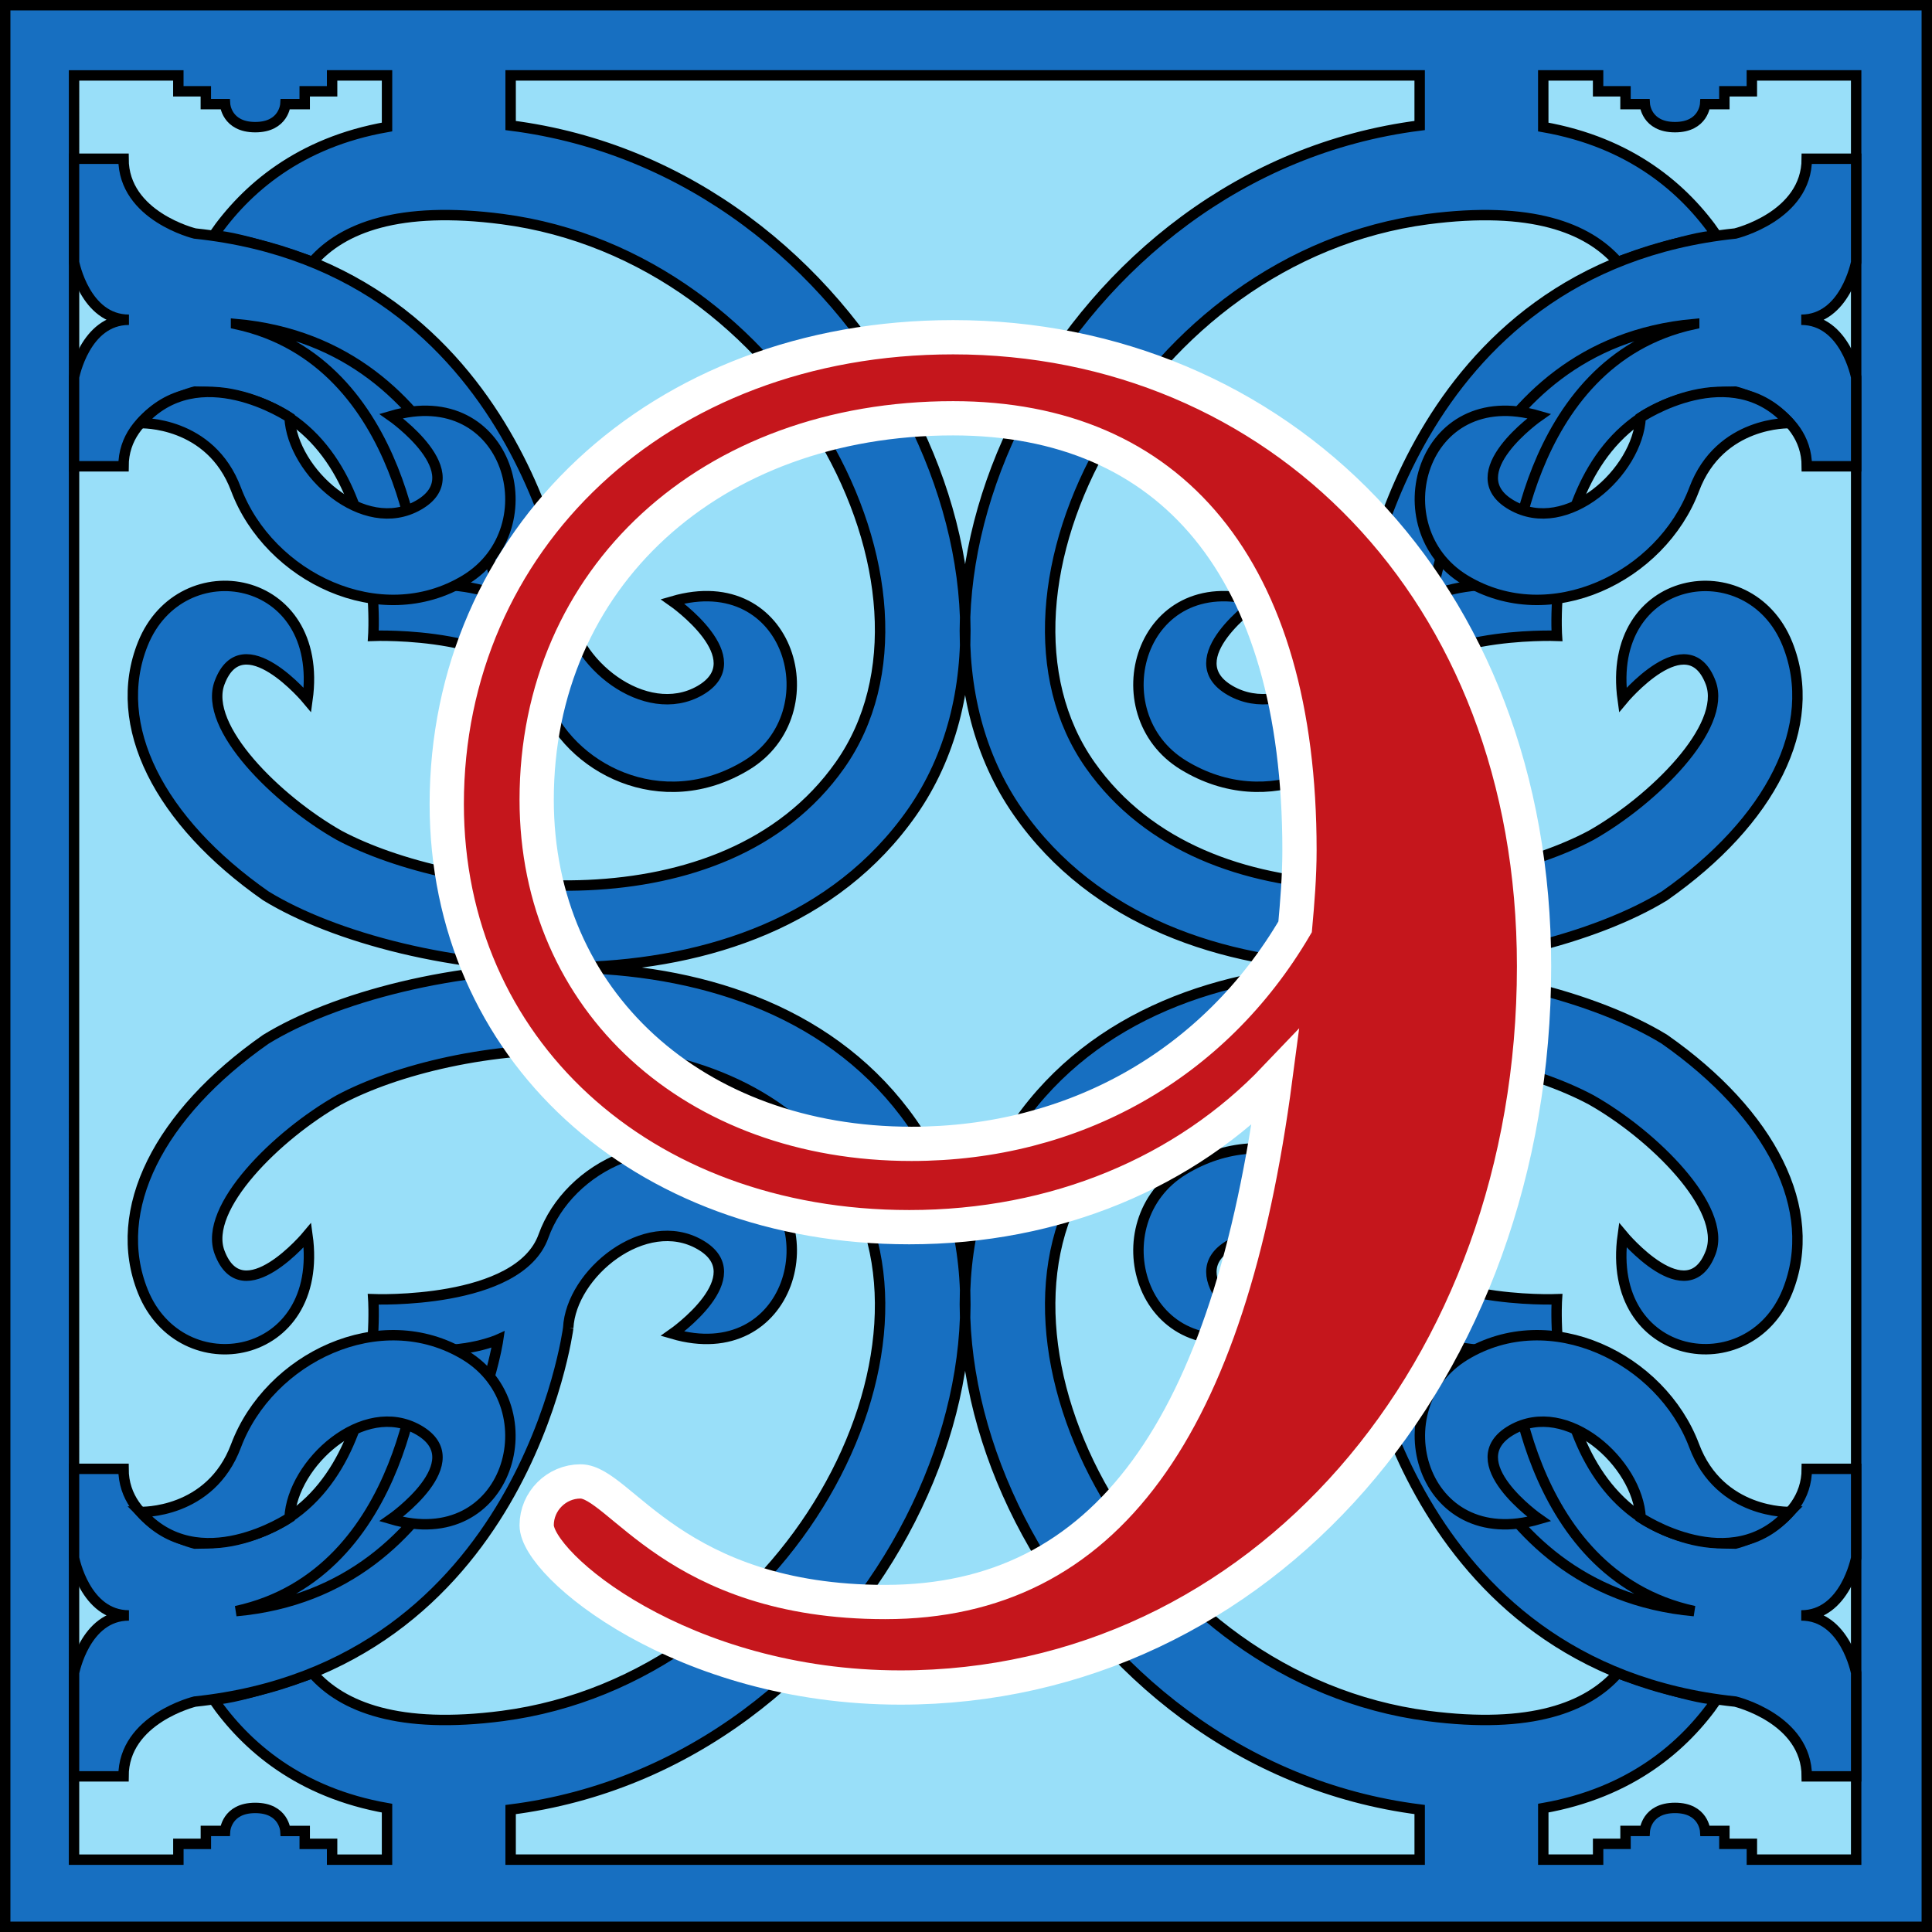
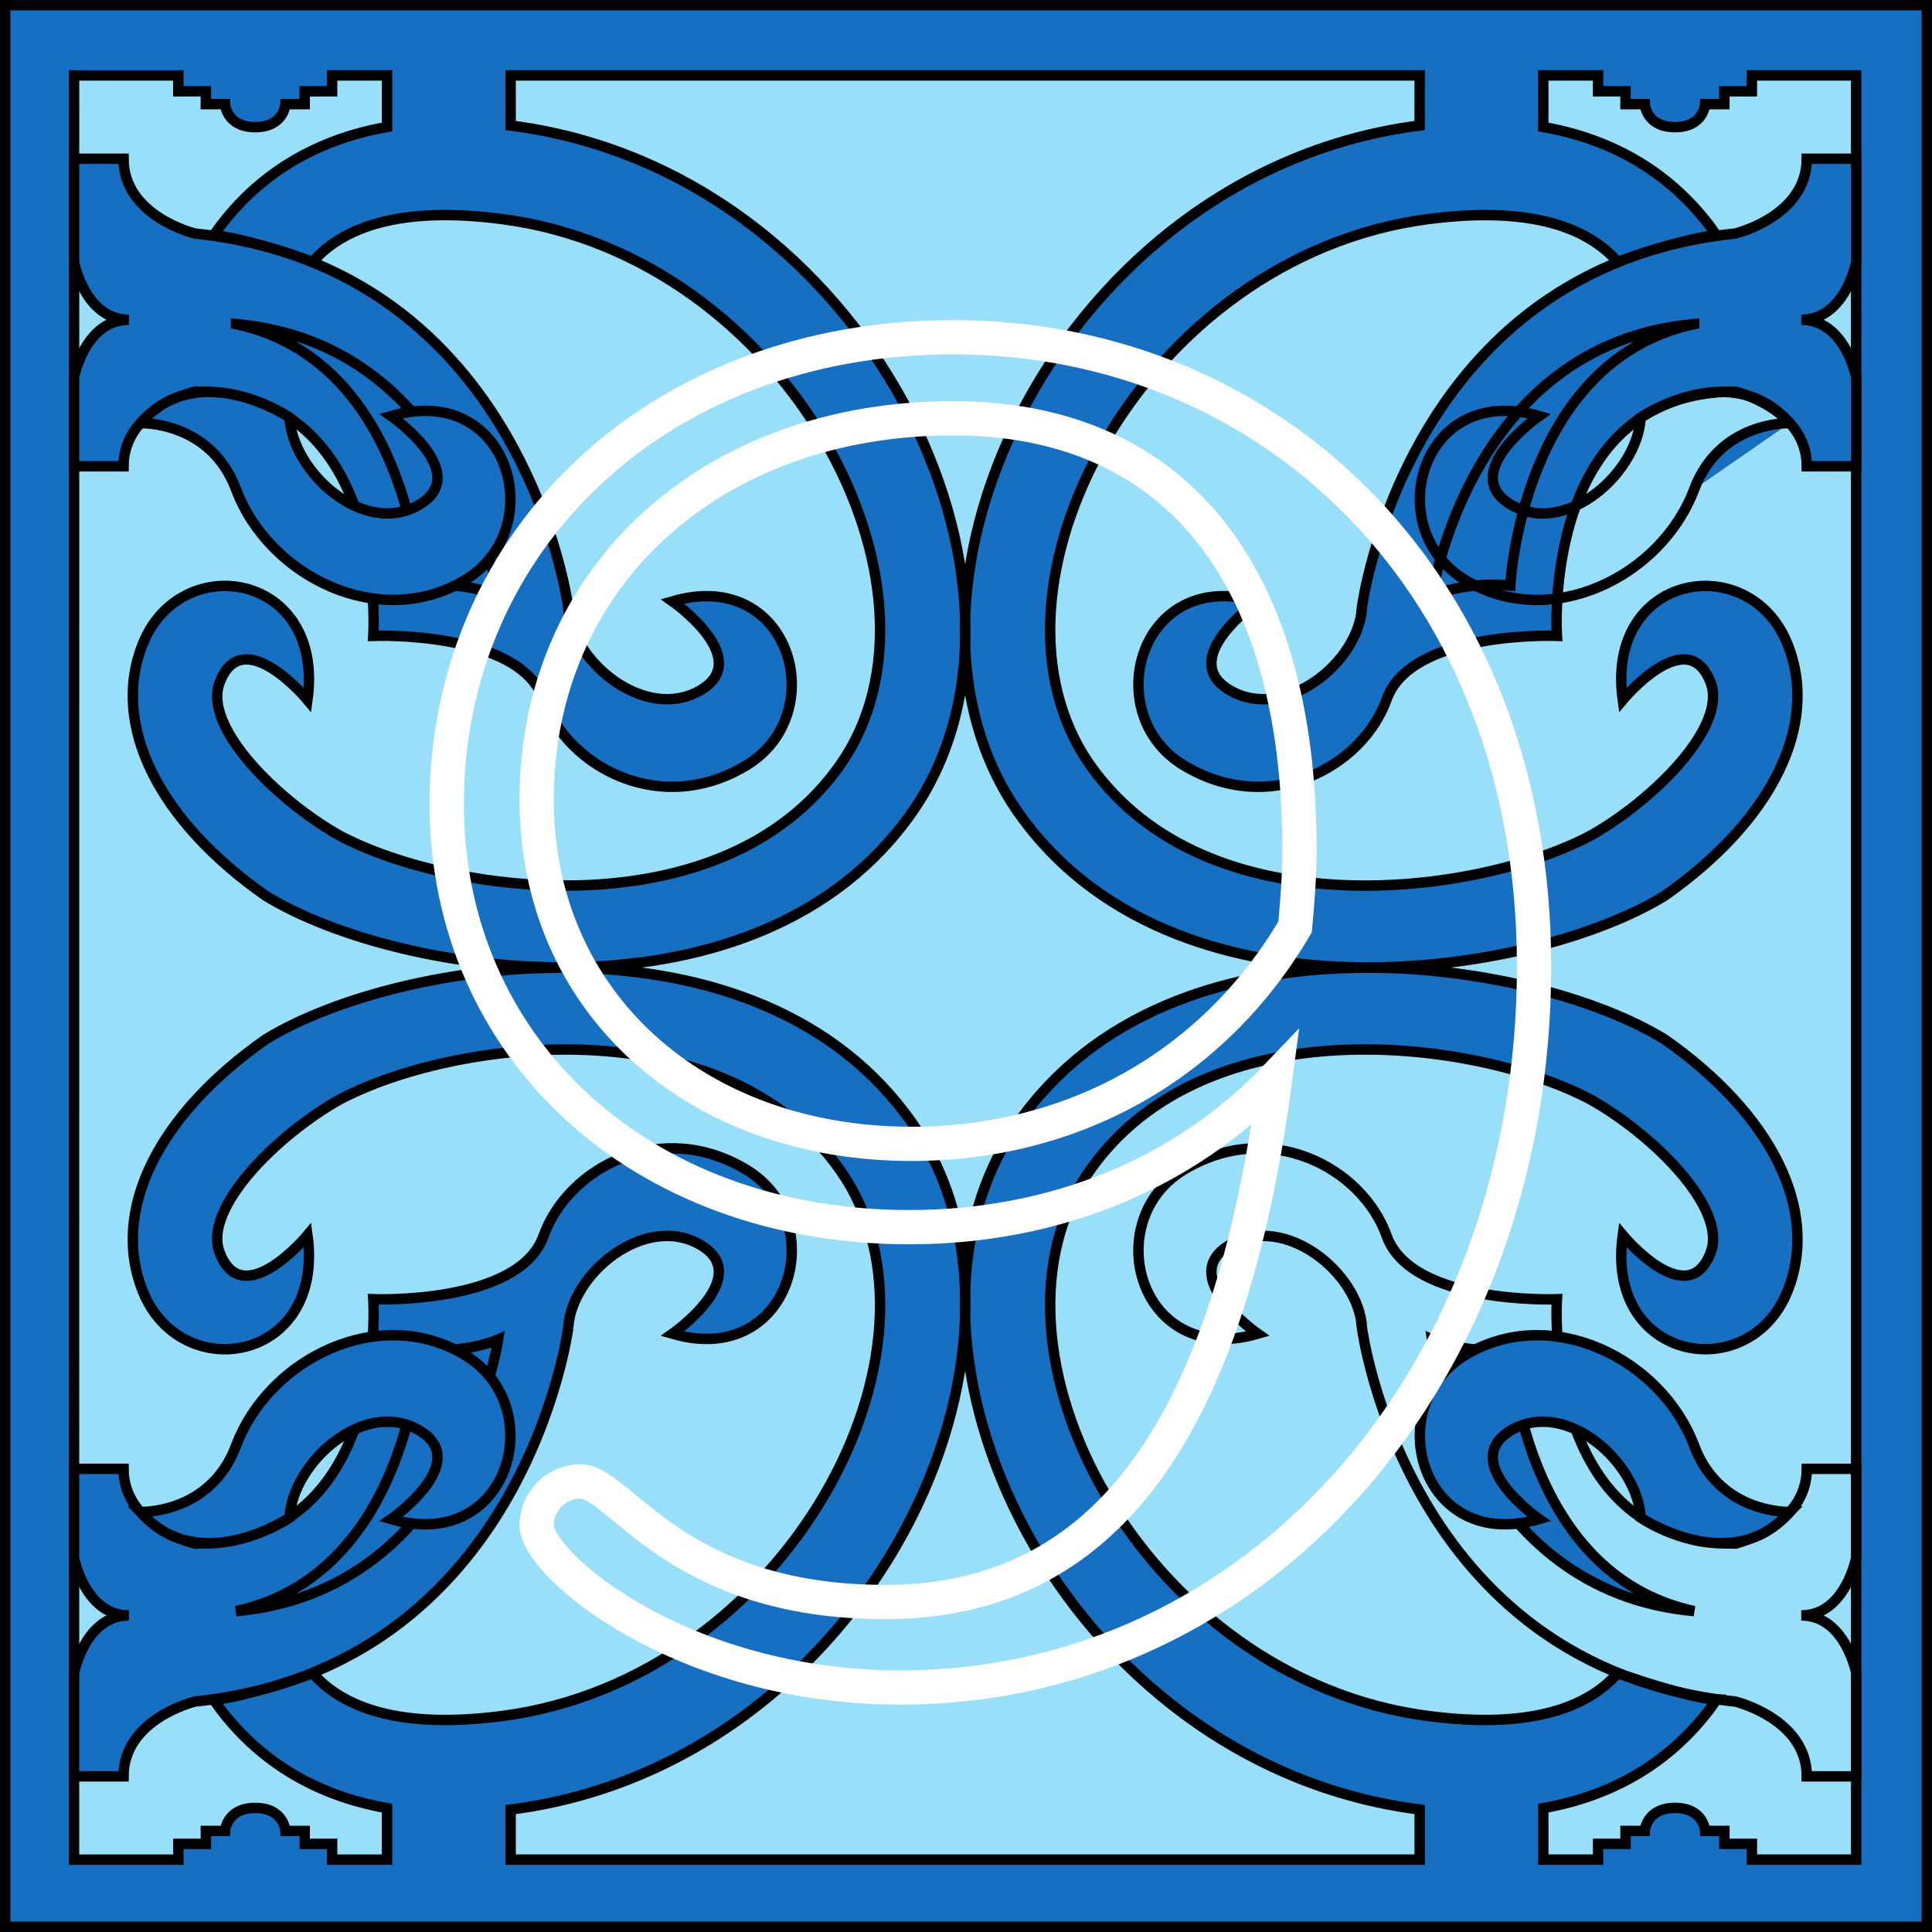
<svg xmlns="http://www.w3.org/2000/svg" width="92.758" height="92.758">
  <rect width="100%" height="100%" fill="#333333" stroke="none" />
  <path fill="#176fc1" d="M92.508 92.508V.25H.25v92.258h92.258" />
  <path fill="none" stroke="#000" stroke-width=".5" d="M92.508 92.508V.25H.25v92.258Zm0 0" />
  <path fill="#99dff9" d="M3.555 3.621h5.007v.762h1.32V5h.923s.066 1.105 1.449 1.105c1.387 0 1.45-1.105 1.45-1.105h.925v-.617h1.316V3.62h2.637v2.477c-4.21.738-6.777 2.968-8.332 5.21 1.312.04 4.758 1.266 4.758 1.266 1.433-1.633 4.14-2.703 9.11-2.054 13.706 1.796 22.144 17.8 16.21 26.218-5.61 7.961-18.613 6.266-24.047 3.367-2.965-1.68-6.543-5.19-5.738-7.328 1.102-2.93 4.219.825 4.219.825.847-6.094-6.07-7.25-7.903-2.692-1.574 3.918.782 8.52 5.903 12.102 6.425 3.945 23.668 6.523 31.035-4.024 7.453-10.676-2.152-30.785-19.281-32.96V3.62H68.16v2.406C51.027 8.203 41.426 28.312 48.875 38.988c7.367 10.547 24.61 7.969 31.04 4.024 5.116-3.582 7.476-8.184 5.901-12.102-1.836-4.558-8.754-3.402-7.906 2.692 0 0 3.117-3.754 4.223-.825.8 2.137-2.774 5.649-5.742 7.328-5.434 2.899-18.438 4.594-24.047-3.367-5.93-8.418 2.504-24.422 16.21-26.218 4.97-.649 7.68.421 9.114 2.054 0 0 3.441-1.226 4.754-1.265-1.55-2.243-4.121-4.473-8.328-5.211V3.62h2.633v.762h1.316V5h.926s.066 1.105 1.449 1.105S81.868 5 81.868 5h.921v-.617h1.32V3.62h5.008v85.664H84.11v-.758h-1.32v-.62h-.922s-.066-1.106-1.449-1.106-1.45 1.105-1.45 1.105h-.925v.621h-1.316v.758h-2.633v-2.473c4.207-.742 6.777-2.972 8.328-5.214-1.313-.04-4.754-1.266-4.754-1.266-1.434 1.633-4.145 2.703-9.113 2.055-13.707-1.793-22.14-17.801-16.211-26.219 5.61-7.961 18.613-6.266 24.047-3.363 2.968 1.675 6.543 5.191 5.742 7.324-1.106 2.93-4.223-.824-4.223-.824-.848 6.097 6.07 7.254 7.906 2.695 1.575-3.918-.785-8.52-5.902-12.102-6.43-3.949-23.672-6.527-31.039 4.024-7.45 10.672 2.152 30.785 19.285 32.957v2.406H24.516V86.88c17.129-2.172 26.734-22.285 19.28-32.957-7.366-10.55-24.609-7.973-31.034-4.024C7.64 53.48 5.285 58.082 6.859 62c1.832 4.559 8.75 3.402 7.903-2.695 0 0-3.117 3.754-4.219.824-.805-2.133 2.773-5.649 5.738-7.324 5.434-2.903 18.438-4.598 24.047 3.363 5.934 8.418-2.504 24.426-16.21 26.219-4.97.648-7.677-.422-9.11-2.055 0 0-3.446 1.227-4.758 1.266 1.555 2.242 4.121 4.472 8.332 5.214v2.473h-2.637v-.758H14.63v-.62h-.926s-.062-1.106-1.45-1.106c-1.382 0-1.448 1.105-1.448 1.105h-.922v.621h-1.32v.758h-5.01V3.621" />
  <path fill="none" stroke="#000" stroke-width=".5" d="M3.555 3.621h5.007v.762h1.32V5h.923s.066 1.105 1.449 1.105c1.387 0 1.45-1.105 1.45-1.105h.925v-.617h1.316V3.62h2.637v2.477c-4.21.738-6.777 2.968-8.332 5.21 1.312.04 4.758 1.266 4.758 1.266 1.433-1.633 4.14-2.703 9.11-2.054 13.706 1.796 22.144 17.8 16.21 26.218-5.61 7.961-18.613 6.266-24.047 3.367-2.965-1.68-6.543-5.19-5.738-7.328 1.102-2.93 4.219.825 4.219.825.847-6.094-6.07-7.25-7.903-2.692-1.574 3.918.782 8.52 5.903 12.102 6.425 3.945 23.668 6.523 31.035-4.024 7.453-10.676-2.152-30.785-19.281-32.96V3.62H68.16v2.406C51.027 8.203 41.426 28.312 48.875 38.988c7.367 10.547 24.61 7.969 31.04 4.024 5.116-3.582 7.476-8.184 5.901-12.102-1.836-4.558-8.754-3.402-7.906 2.692 0 0 3.117-3.754 4.223-.825.8 2.137-2.774 5.649-5.742 7.328-5.434 2.899-18.438 4.594-24.047-3.367-5.93-8.418 2.504-24.422 16.21-26.218 4.97-.649 7.68.421 9.114 2.054 0 0 3.441-1.226 4.754-1.265-1.55-2.243-4.121-4.473-8.328-5.211V3.62h2.633v.762h1.316V5h.926s.066 1.105 1.449 1.105S81.868 5 81.868 5h.921v-.617h1.32V3.62h5.008v85.664H84.11v-.758h-1.32v-.62h-.922s-.066-1.106-1.449-1.106-1.45 1.105-1.45 1.105h-.925v.621h-1.316v.758h-2.633v-2.473c4.207-.742 6.777-2.972 8.328-5.214-1.313-.04-4.754-1.266-4.754-1.266-1.434 1.633-4.145 2.703-9.113 2.055-13.707-1.793-22.14-17.801-16.211-26.219 5.61-7.961 18.613-6.266 24.047-3.363 2.968 1.675 6.543 5.191 5.742 7.324-1.106 2.93-4.223-.824-4.223-.824-.848 6.097 6.07 7.254 7.906 2.695 1.575-3.918-.785-8.52-5.902-12.102-6.43-3.949-23.672-6.527-31.039 4.024-7.45 10.672 2.152 30.785 19.285 32.957v2.406H24.516V86.88c17.129-2.172 26.734-22.285 19.28-32.957-7.366-10.55-24.609-7.973-31.034-4.024C7.64 53.48 5.285 58.082 6.859 62c1.832 4.559 8.75 3.402 7.903-2.695 0 0-3.117 3.754-4.219.824-.805-2.133 2.773-5.649 5.738-7.324 5.434-2.903 18.438-4.598 24.047 3.363 5.934 8.418-2.504 24.426-16.21 26.219-4.97.648-7.677-.422-9.11-2.055 0 0-3.446 1.227-4.758 1.266 1.555 2.242 4.121 4.472 8.332 5.214v2.473h-2.637v-.758H14.63v-.62h-.926s-.062-1.106-1.45-1.106c-1.382 0-1.448 1.105-1.448 1.105h-.922v.621h-1.32v.758h-5.01zm0 0" />
-   <path fill="#176fc1" d="M65.39 63.758s2.11 16.281 17.926 17.937c0 0 3.43.828 3.43 3.59h2.371v-4.969s-.527-2.757-2.637-2.757c2.11 0 2.637-2.762 2.637-2.762V70.52h-2.37c0 2.761-3.43 3.59-3.43 3.59-9.36 0-8.567-11.731-8.567-11.731s-6.984.277-8.172-3.035c-1.187-3.313-5.668-5.657-9.754-3.176-4.086 2.484-2.11 9.523 3.559 7.867 0 0-3.953-2.762-1.317-4.277 2.637-1.52 6.196 1.379 6.325 4" />
  <path fill="none" stroke="#000" stroke-width=".5" d="M65.39 63.758s2.11 16.281 17.926 17.937c0 0 3.43.828 3.43 3.59h2.371v-4.969s-.527-2.757-2.637-2.757c2.11 0 2.637-2.762 2.637-2.762V70.52h-2.37c0 2.761-3.43 3.59-3.43 3.59-9.36 0-8.567-11.731-8.567-11.731s-6.984.277-8.172-3.035c-1.187-3.313-5.668-5.657-9.754-3.176-4.086 2.484-2.11 9.523 3.559 7.867 0 0-3.953-2.762-1.317-4.277 2.637-1.52 6.196 1.379 6.325 4zm0 0" />
  <path fill="#176fc1" d="M81.34 77.352c-8.305-1.797-8.828-12.559-8.828-12.559-2.242.207-3.758-.48-3.758-.48s1.777 12.07 12.586 13.039" />
  <path fill="none" stroke="#000" stroke-width=".5" d="M81.34 77.352c-8.305-1.797-8.828-12.559-8.828-12.559-2.242.207-3.758-.48-3.758-.48s1.777 12.07 12.586 13.039zm0 0" />
  <path fill="#176fc1" d="M85.922 72.59s-3.344.117-4.582-3.176c-1.582-4.207-6.918-6.828-11.004-4.344-4.086 2.485-2.11 9.52 3.559 7.864 0 0-3.954-2.758-1.32-4.278 2.636-1.515 6.066 1.586 6.195 4.211 0 0 4.367 2.93 7.152-.277" />
  <path fill="none" stroke="#000" stroke-width=".5" d="M85.922 72.59s-3.344.117-4.582-3.176c-1.582-4.207-6.918-6.828-11.004-4.344-4.086 2.485-2.11 9.52 3.559 7.864 0 0-3.954-2.758-1.32-4.278 2.636-1.515 6.066 1.586 6.195 4.211 0 0 4.367 2.93 7.152-.277zm0 0" />
  <path fill="#176fc1" d="M65.39 29.148s2.11-16.28 17.926-17.937c0 0 3.43-.828 3.43-3.59h2.371v4.969s-.527 2.762-2.637 2.762c2.11 0 2.637 2.757 2.637 2.757v4.278h-2.37c0-2.758-3.43-3.586-3.43-3.586-9.36 0-8.567 11.726-8.567 11.726s-6.984-.273-8.172 3.04c-1.187 3.308-5.668 5.656-9.754 3.171-4.086-2.484-2.11-9.52 3.559-7.867 0 0-3.953 2.762-1.317 4.281 2.637 1.516 6.196-1.382 6.325-4.004" />
  <path fill="none" stroke="#000" stroke-width=".5" d="M65.39 29.148s2.11-16.28 17.926-17.937c0 0 3.43-.828 3.43-3.59h2.371v4.969s-.527 2.762-2.637 2.762c2.11 0 2.637 2.757 2.637 2.757v4.278h-2.37c0-2.758-3.43-3.586-3.43-3.586-9.36 0-8.567 11.726-8.567 11.726s-6.984-.273-8.172 3.04c-1.187 3.308-5.668 5.656-9.754 3.171-4.086-2.484-2.11-9.52 3.559-7.867 0 0-3.953 2.762-1.317 4.281 2.637 1.516 6.196-1.382 6.325-4.004zm0 0" />
  <path fill="#176fc1" d="M81.34 15.559c-8.305 1.793-8.828 12.554-8.828 12.554-2.242-.207-3.758.485-3.758.485s1.777-12.075 12.586-13.04" />
  <path fill="none" stroke="#000" stroke-width=".5" d="M81.34 15.559c-8.305 1.793-8.828 12.554-8.828 12.554-2.242-.207-3.758.485-3.758.485s1.777-12.075 12.586-13.04zm0 0" />
-   <path fill="#176fc1" d="M85.922 20.316s-3.344-.117-4.582 3.176c-1.582 4.207-6.918 6.828-11.004 4.348-4.086-2.485-2.11-9.524 3.559-7.867 0 0-3.954 2.761-1.32 4.277 2.636 1.52 6.066-1.586 6.195-4.207 0 0 4.367-2.934 7.152.273" />
+   <path fill="#176fc1" d="M85.922 20.316s-3.344-.117-4.582 3.176" />
  <path fill="none" stroke="#000" stroke-width=".5" d="M85.922 20.316s-3.344-.117-4.582 3.176c-1.582 4.207-6.918 6.828-11.004 4.348-4.086-2.485-2.11-9.524 3.559-7.867 0 0-3.954 2.761-1.32 4.277 2.636 1.52 6.066-1.586 6.195-4.207 0 0 4.367-2.934 7.152.273zm0 0" />
  <path fill="#176fc1" d="M27.281 63.758s-2.11 16.281-17.926 17.937c0 0-3.425.828-3.425 3.59H3.555v-4.969s.527-2.757 2.636-2.757c-2.109 0-2.636-2.762-2.636-2.762V70.52H5.93c0 2.761 3.425 3.59 3.425 3.59 9.36 0 8.567-11.731 8.567-11.731s6.988.277 8.172-3.035c1.187-3.313 5.668-5.657 9.754-3.176 4.086 2.484 2.109 9.523-3.559 7.867 0 0 3.953-2.762 1.32-4.277-2.636-1.52-6.195 1.379-6.328 4" />
  <path fill="none" stroke="#000" stroke-width=".5" d="M27.281 63.758s-2.11 16.281-17.926 17.937c0 0-3.425.828-3.425 3.59H3.555v-4.969s.527-2.757 2.636-2.757c-2.109 0-2.636-2.762-2.636-2.762V70.52H5.93c0 2.761 3.425 3.59 3.425 3.59 9.36 0 8.567-11.731 8.567-11.731s6.988.277 8.172-3.035c1.187-3.313 5.668-5.657 9.754-3.176 4.086 2.484 2.109 9.523-3.559 7.867 0 0 3.953-2.762 1.32-4.277-2.636-1.52-6.195 1.379-6.328 4zm0 0" />
  <path fill="#176fc1" d="M11.332 77.352c8.305-1.797 8.832-12.559 8.832-12.559 2.238.207 3.754-.48 3.754-.48s-1.777 12.07-12.586 13.039" />
  <path fill="none" stroke="#000" stroke-width=".5" d="M11.332 77.352c8.305-1.797 8.832-12.559 8.832-12.559 2.238.207 3.754-.48 3.754-.48s-1.777 12.07-12.586 13.039zm0 0" />
  <path fill="#176fc1" d="M6.75 72.59s3.348.117 4.582-3.176c1.582-4.207 6.918-6.828 11.008-4.344 4.086 2.485 2.105 9.52-3.559 7.864 0 0 3.953-2.758 1.317-4.278-2.637-1.515-6.063 1.586-6.196 4.211 0 0-4.367 2.93-7.152-.277" />
  <path fill="none" stroke="#000" stroke-width=".5" d="M6.75 72.59s3.348.117 4.582-3.176c1.582-4.207 6.918-6.828 11.008-4.344 4.086 2.485 2.105 9.52-3.559 7.864 0 0 3.953-2.758 1.317-4.278-2.637-1.515-6.063 1.586-6.196 4.211 0 0-4.367 2.93-7.152-.277zm0 0" />
  <path fill="#176fc1" d="M27.281 29.148s-2.11-16.28-17.926-17.937c0 0-3.425-.828-3.425-3.59H3.555v4.969s.527 2.762 2.636 2.762c-2.109 0-2.636 2.757-2.636 2.757v4.278H5.93c0-2.758 3.425-3.586 3.425-3.586 9.36 0 8.567 11.726 8.567 11.726s6.988-.273 8.172 3.04c1.187 3.308 5.668 5.656 9.754 3.171 4.086-2.484 2.109-9.52-3.559-7.867 0 0 3.953 2.762 1.32 4.281-2.636 1.516-6.195-1.382-6.328-4.004" />
  <path fill="none" stroke="#000" stroke-width=".5" d="M27.281 29.148s-2.11-16.28-17.926-17.937c0 0-3.425-.828-3.425-3.59H3.555v4.969s.527 2.762 2.636 2.762c-2.109 0-2.636 2.757-2.636 2.757v4.278H5.93c0-2.758 3.425-3.586 3.425-3.586 9.36 0 8.567 11.726 8.567 11.726s6.988-.273 8.172 3.04c1.187 3.308 5.668 5.656 9.754 3.171 4.086-2.484 2.109-9.52-3.559-7.867 0 0 3.953 2.762 1.32 4.281-2.636 1.516-6.195-1.382-6.328-4.004zm0 0" />
  <path fill="#176fc1" d="M11.332 15.559c8.305 1.793 8.832 12.554 8.832 12.554 2.238-.207 3.754.485 3.754.485s-1.777-12.075-12.586-13.04" />
  <path fill="none" stroke="#000" stroke-width=".5" d="M11.332 15.559c8.305 1.793 8.832 12.554 8.832 12.554 2.238-.207 3.754.485 3.754.485s-1.777-12.075-12.586-13.04zm0 0" />
  <path fill="#176fc1" d="M6.75 20.316s3.348-.117 4.582 3.176C12.914 27.7 18.25 30.32 22.34 27.84c4.086-2.485 2.105-9.524-3.559-7.867 0 0 3.953 2.761 1.317 4.277-2.637 1.52-6.063-1.586-6.196-4.207 0 0-4.367-2.934-7.152.273" />
  <path fill="none" stroke="#000" stroke-width=".5" d="M6.75 20.316s3.348-.117 4.582 3.176C12.914 27.7 18.25 30.32 22.34 27.84c4.086-2.485 2.105-9.524-3.559-7.867 0 0 3.953 2.761 1.317 4.277-2.637 1.52-6.063-1.586-6.196-4.207 0 0-4.367-2.934-7.152.273zm0 0" />
-   <path fill="#c5161c" d="M43.234 81.02c-10.523 0-17.468-5.895-17.468-7.79 0-1.156.949-2.105 2.105-2.105 1.895 0 4.527 5.79 14.629 5.79 10.629 0 16.523-8.419 18.73-25.153-4.312 4.523-10.523 7.156-17.574 7.156-12.941 0-22.207-8.629-22.207-20.313 0-12.628 10.106-22.414 24.313-22.414 15.468 0 27.89 11.996 27.89 30.204 0 19.468-13.156 34.625-30.418 34.625zm2.528-60.938c-11.684 0-19.996 7.684-19.996 18.313 0 9.683 7.578 16.523 17.996 16.523 7.789 0 14.523-3.785 18.418-10.418.105-1.156.21-2.422.21-3.684 0-13.574-6.21-20.734-16.628-20.734" />
  <path fill="none" stroke="#fff" stroke-width="1.645" d="M43.234 81.02c-10.523 0-17.468-5.895-17.468-7.79 0-1.156.949-2.105 2.105-2.105 1.895 0 4.527 5.79 14.629 5.79 10.629 0 16.523-8.419 18.73-25.153-4.312 4.523-10.523 7.156-17.574 7.156-12.941 0-22.207-8.629-22.207-20.313 0-12.628 10.106-22.414 24.313-22.414 15.468 0 27.89 11.996 27.89 30.204 0 19.468-13.156 34.625-30.418 34.625zm2.528-60.938c-11.684 0-19.996 7.684-19.996 18.313 0 9.683 7.578 16.523 17.996 16.523 7.789 0 14.523-3.785 18.418-10.418.105-1.156.21-2.422.21-3.684 0-13.574-6.21-20.734-16.628-20.734zm0 0" />
</svg>